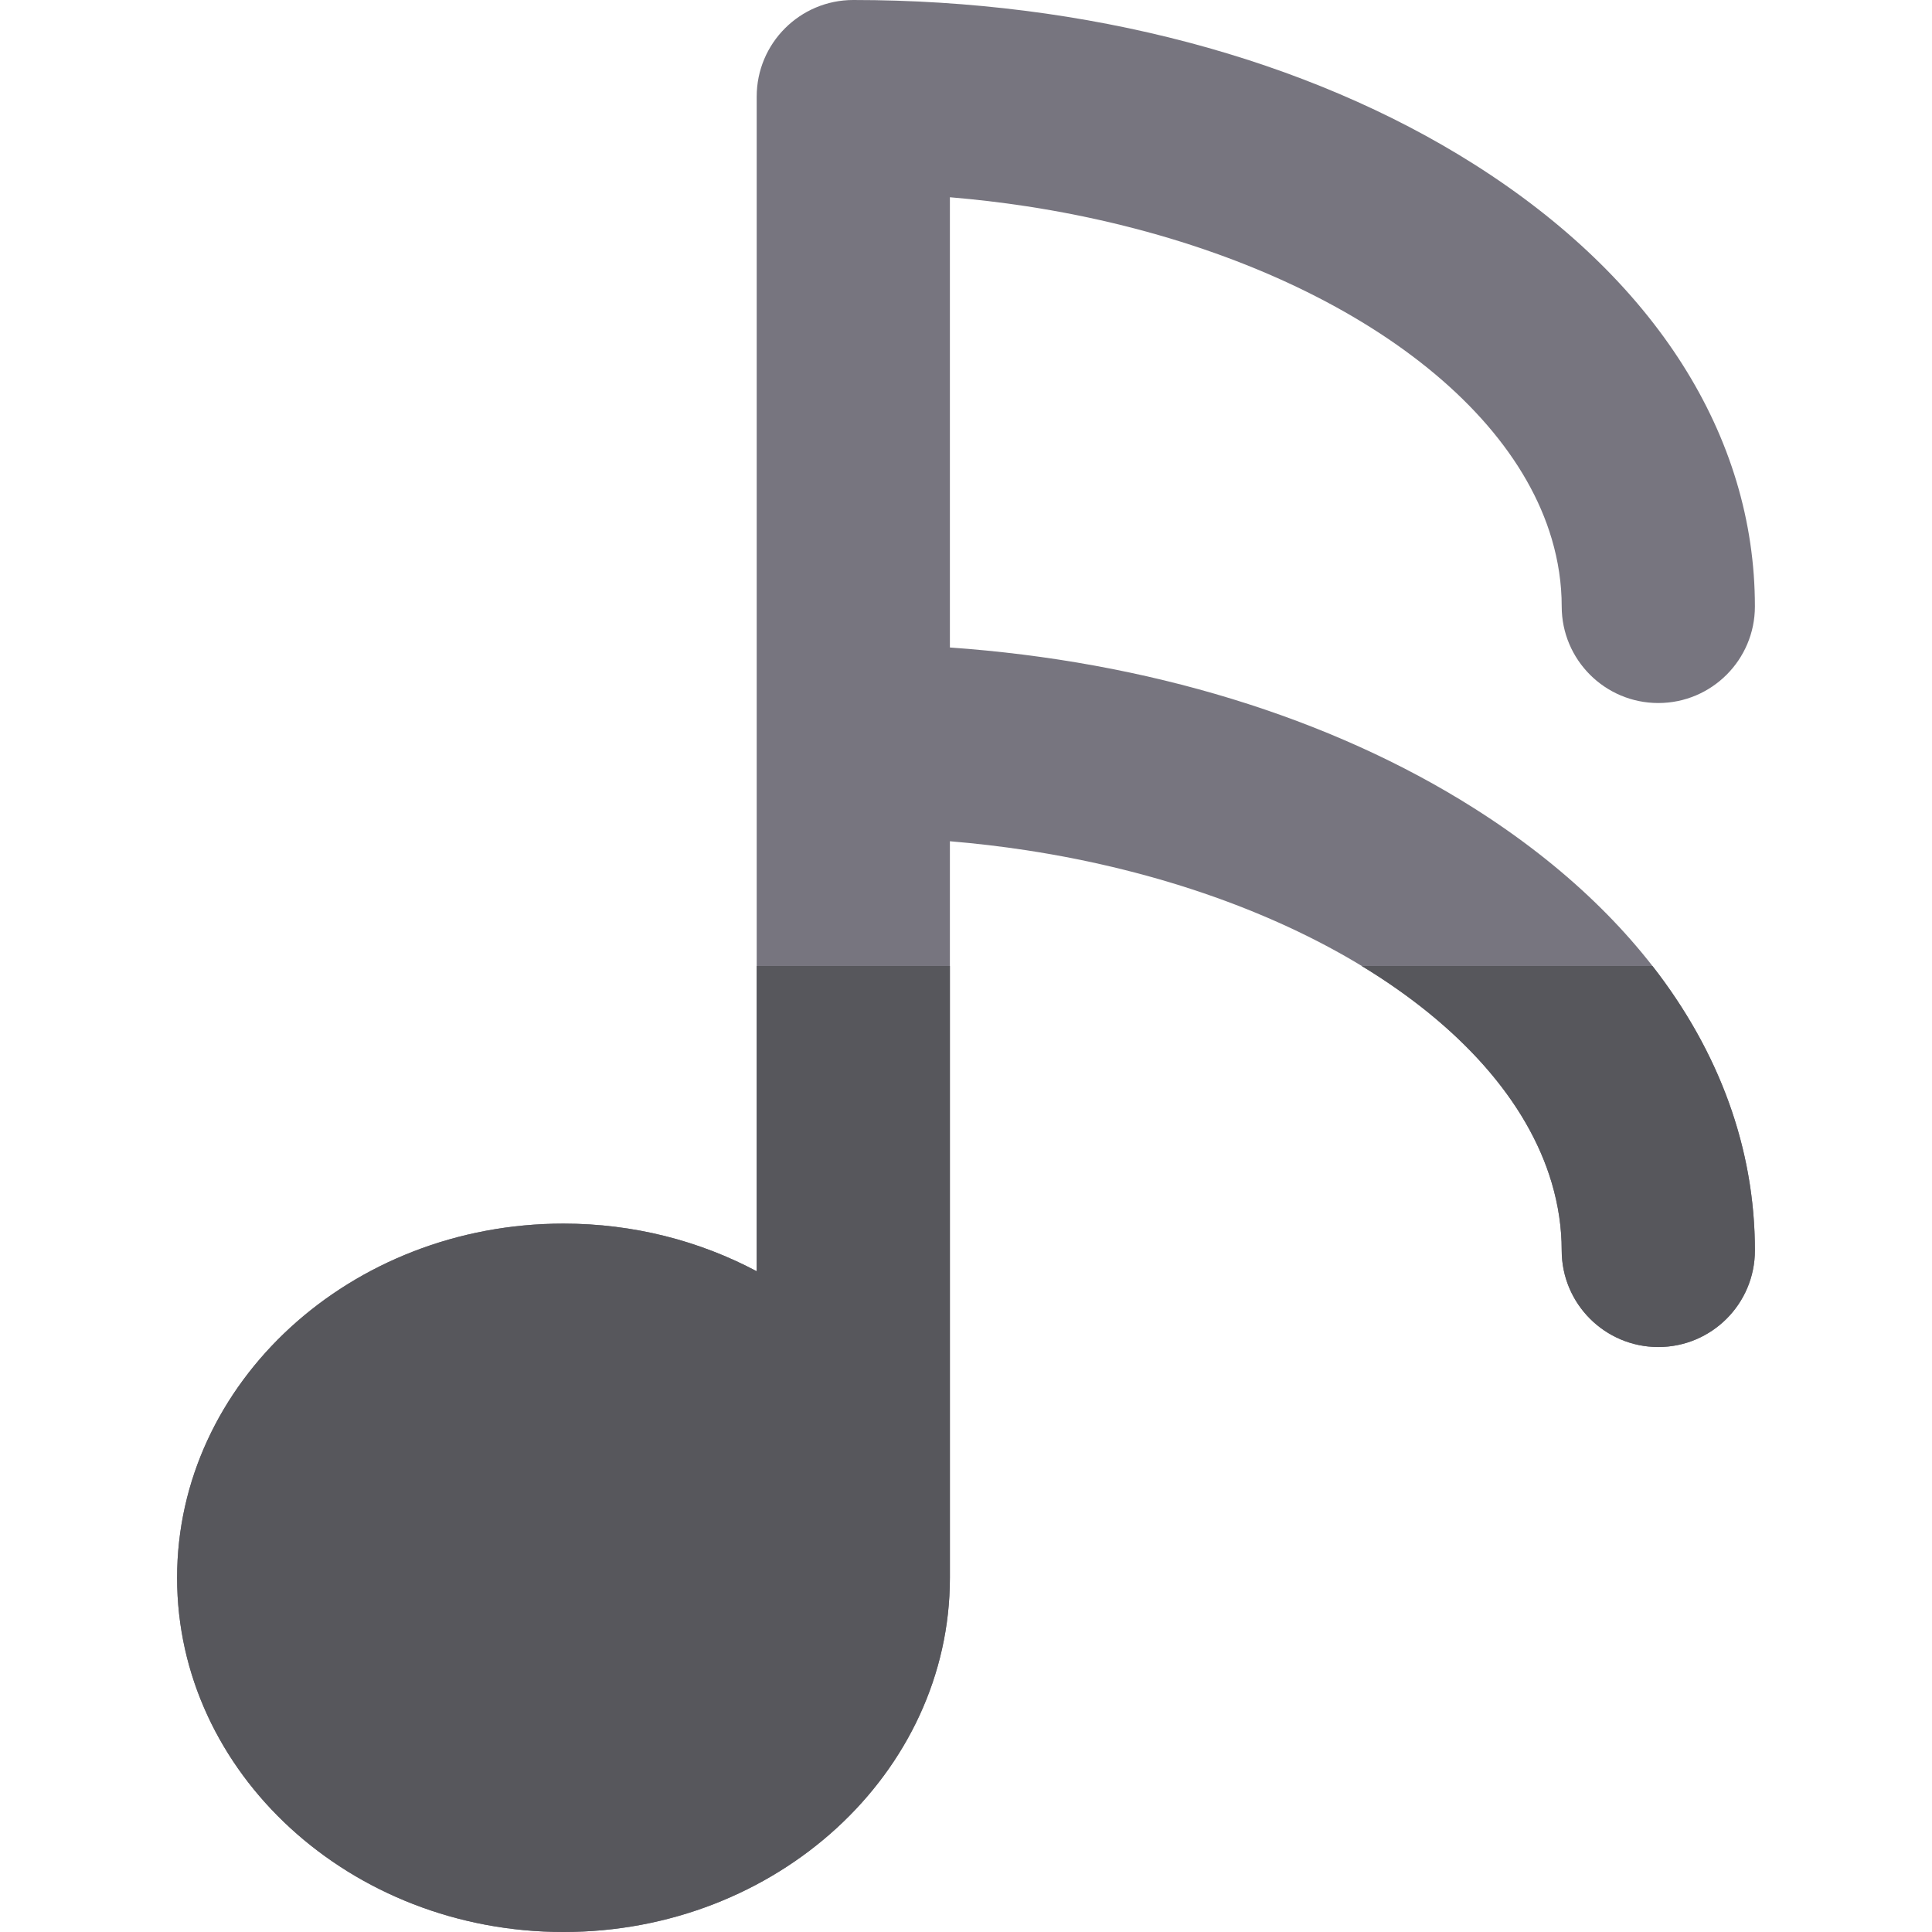
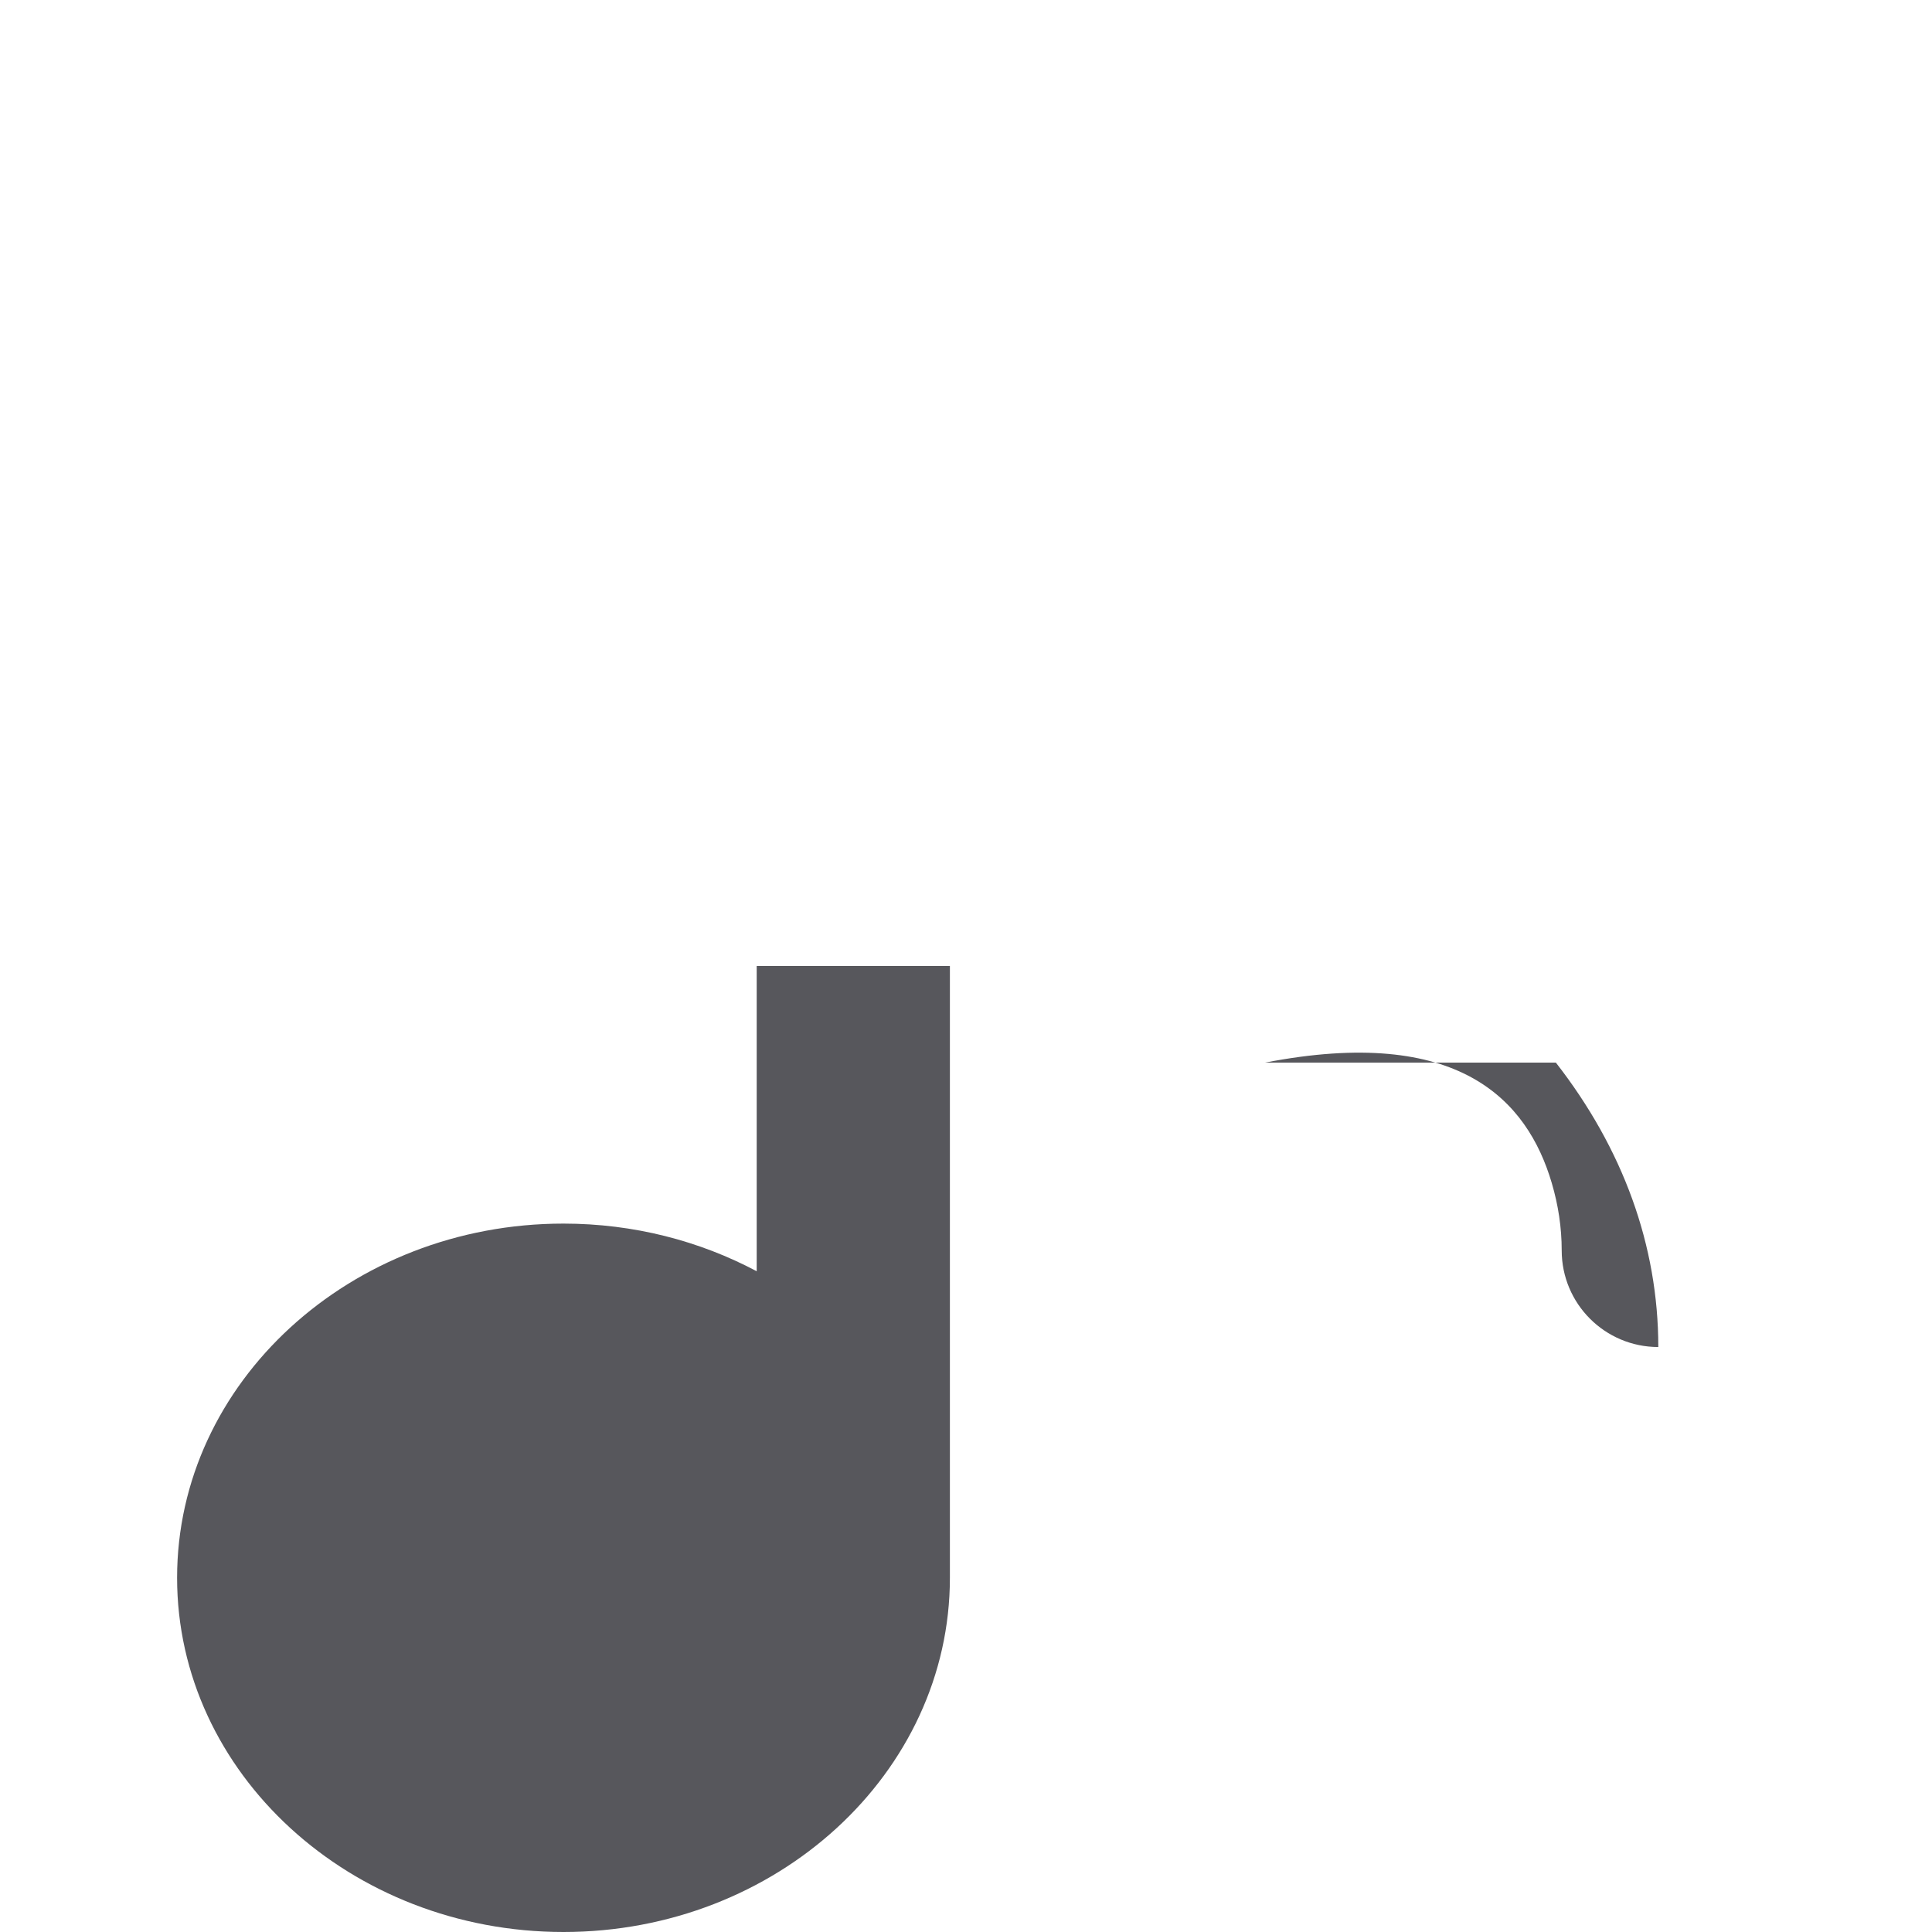
<svg xmlns="http://www.w3.org/2000/svg" height="800px" width="800px" version="1.1" id="Layer_1" viewBox="0 0 512 512" xml:space="preserve">
-   <path style="fill:#77757F;" d="M272.017,54.659c70.706,10.81,126.688,45.79,139.211,88.165c1.724,5.837,2.639,11.812,2.639,17.884  c0,14.138,11.462,25.6,25.6,25.6s25.6-11.462,25.6-25.6c0-45.175-26.418-86.784-74.387-117.163C346.342,15.464,287.904,0,226.133,0  c-14.138,0-25.6,11.462-25.6,25.6v170.667v140.628c-15.075-8.015-32.555-12.628-51.2-12.628c-56.463,0-102.4,42.109-102.4,93.867  S92.87,512,149.333,512s102.4-42.109,102.4-93.867V222.94c6.874,0.575,13.645,1.37,20.284,2.386  c70.706,10.81,126.688,45.79,139.211,88.165c1.724,5.837,2.639,11.812,2.639,17.886c0,14.138,11.462,25.6,25.6,25.6  s25.6-11.462,25.6-25.6c0-45.175-26.418-86.784-74.387-117.163c-38.158-24.166-86.767-38.958-138.947-42.622V52.273  C258.608,52.849,265.378,53.644,272.017,54.659z" />
  <g>
-     <path style="fill:#57575C;" d="M411.228,313.492c1.724,5.837,2.639,11.812,2.639,17.884c0,14.138,11.462,25.6,25.6,25.6   s25.6-11.462,25.6-25.6c0-26.935-9.397-52.601-27.148-75.377h-77.058C386.621,271.642,404.75,291.57,411.228,313.492z" />
+     <path style="fill:#57575C;" d="M411.228,313.492c1.724,5.837,2.639,11.812,2.639,17.884c0,14.138,11.462,25.6,25.6,25.6   c0-26.935-9.397-52.601-27.148-75.377h-77.058C386.621,271.642,404.75,291.57,411.228,313.492z" />
    <path style="fill:#57575C;" d="M200.533,336.894c-15.075-8.015-32.555-12.628-51.2-12.628c-56.463,0-102.4,42.109-102.4,93.867   S92.87,512,149.333,512s102.4-42.109,102.4-93.867V256h-51.2V336.894z" />
  </g>
</svg>